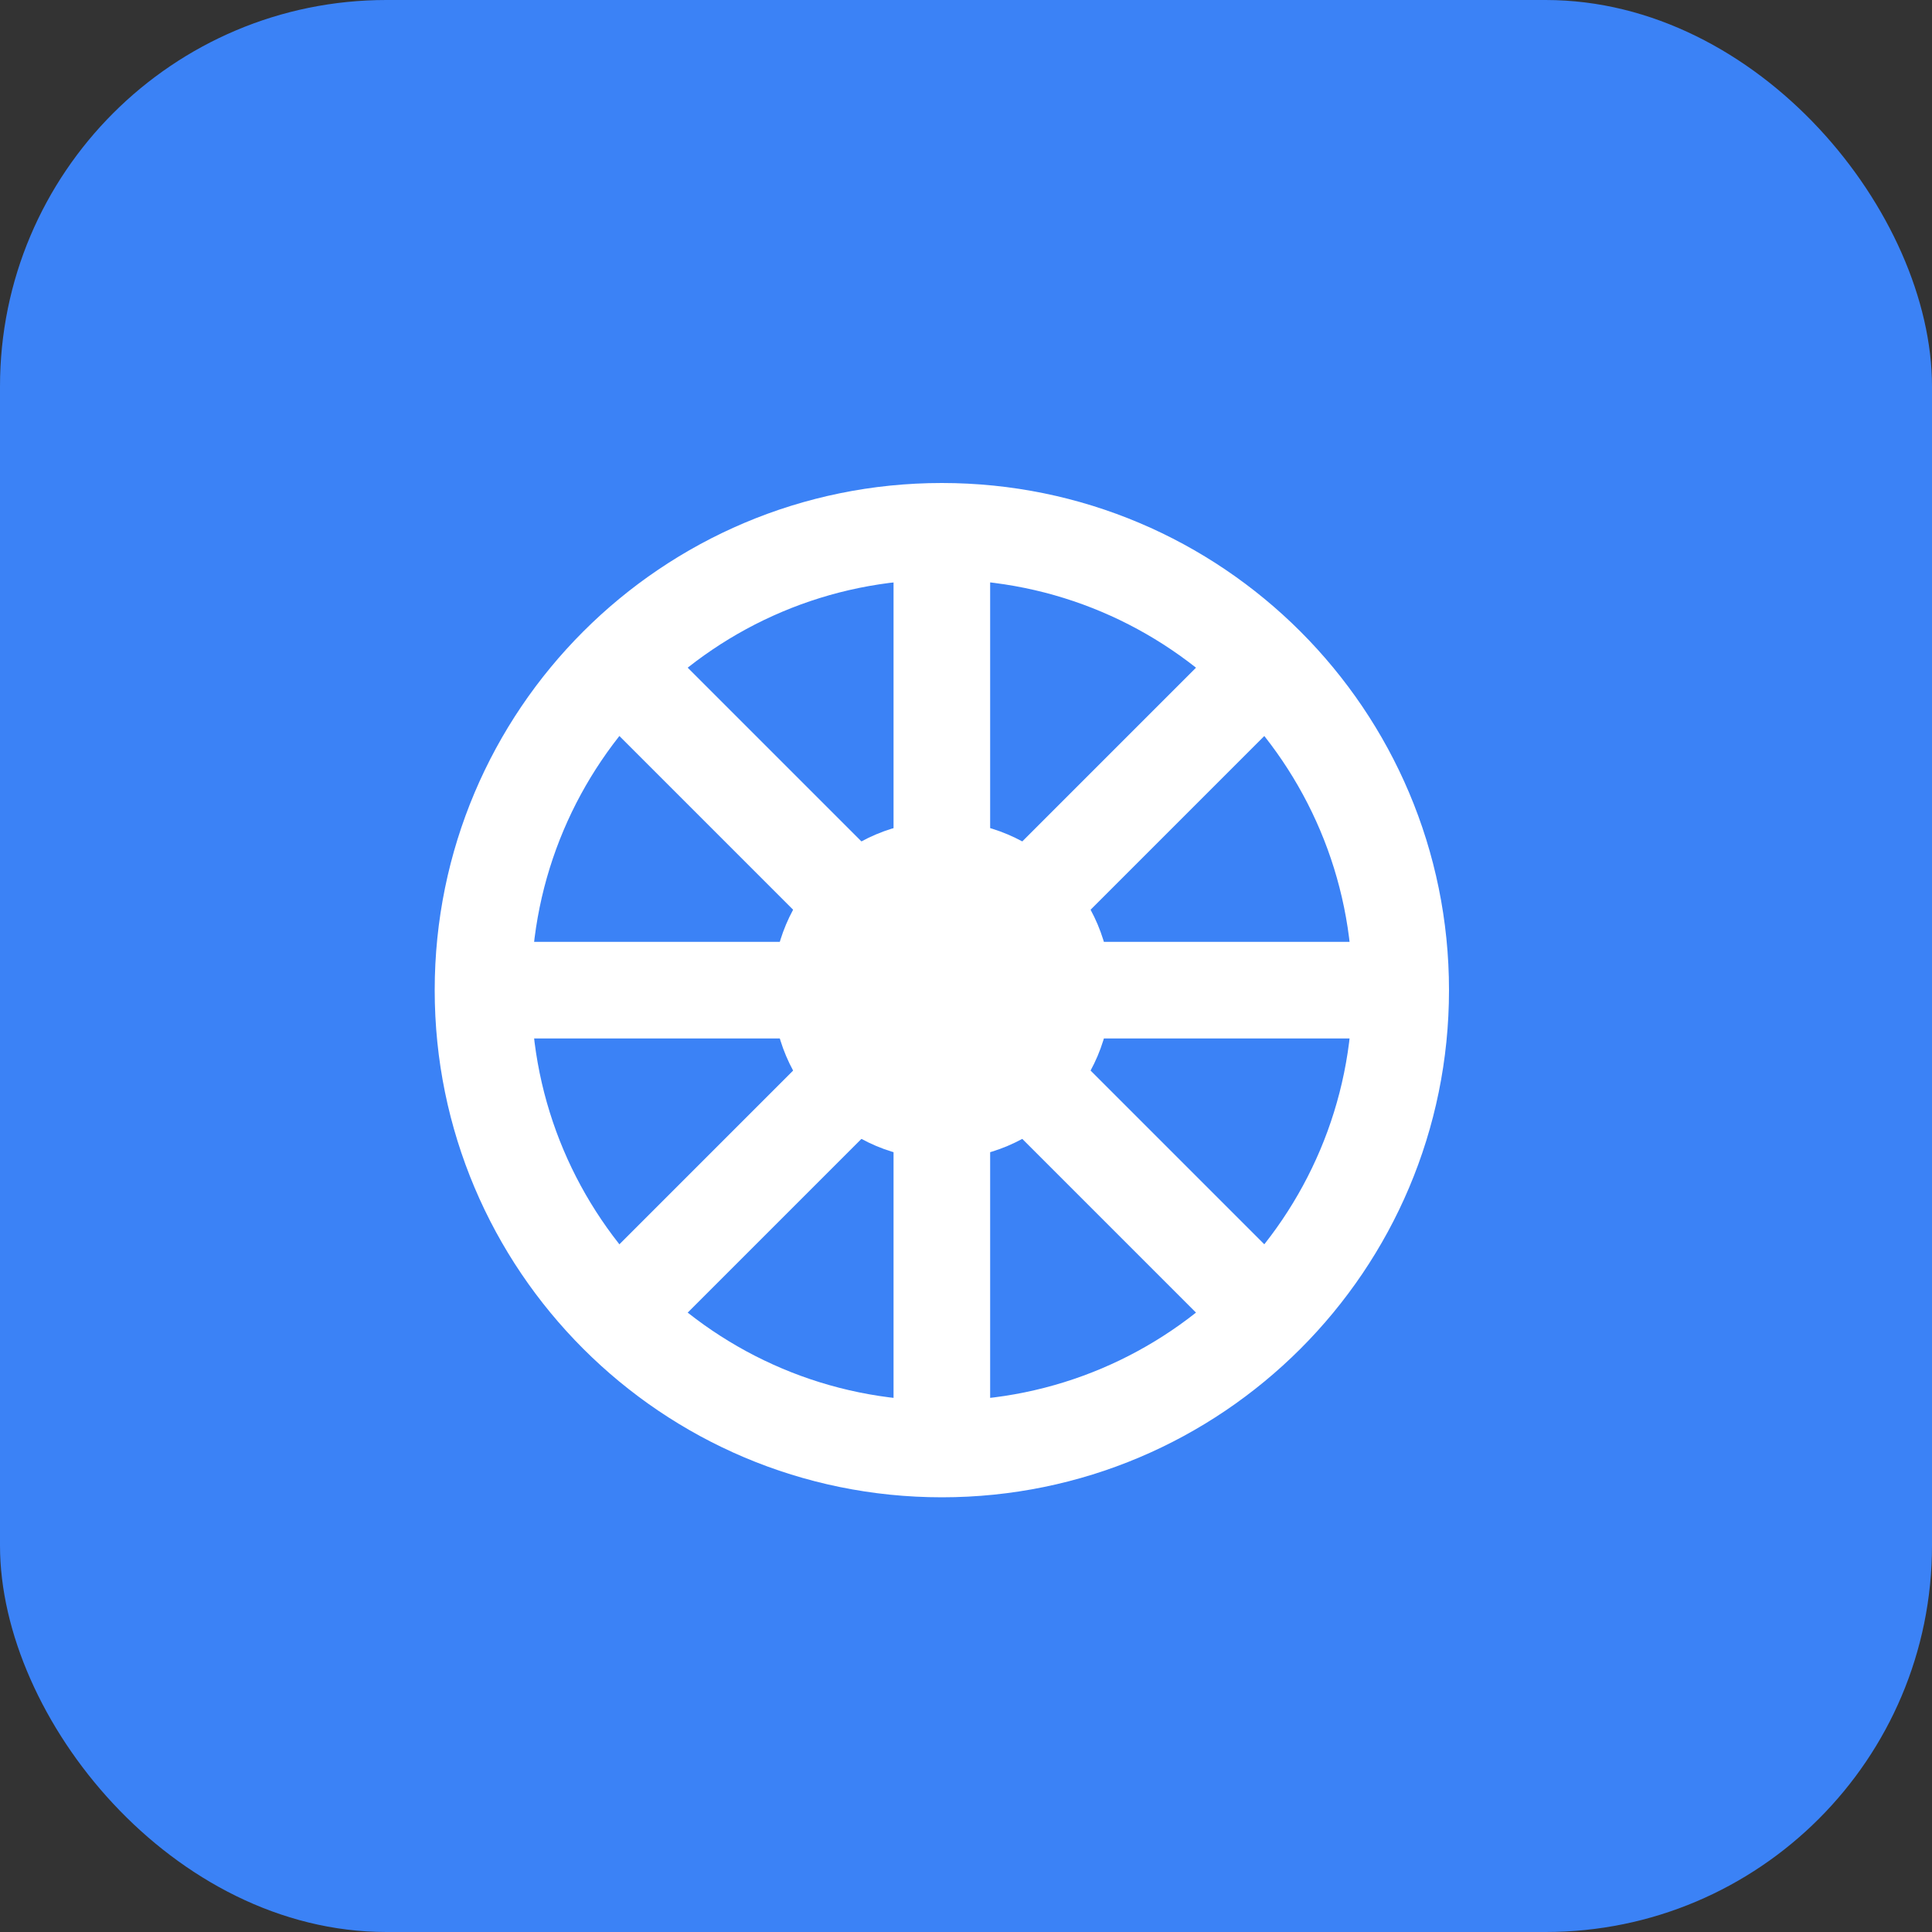
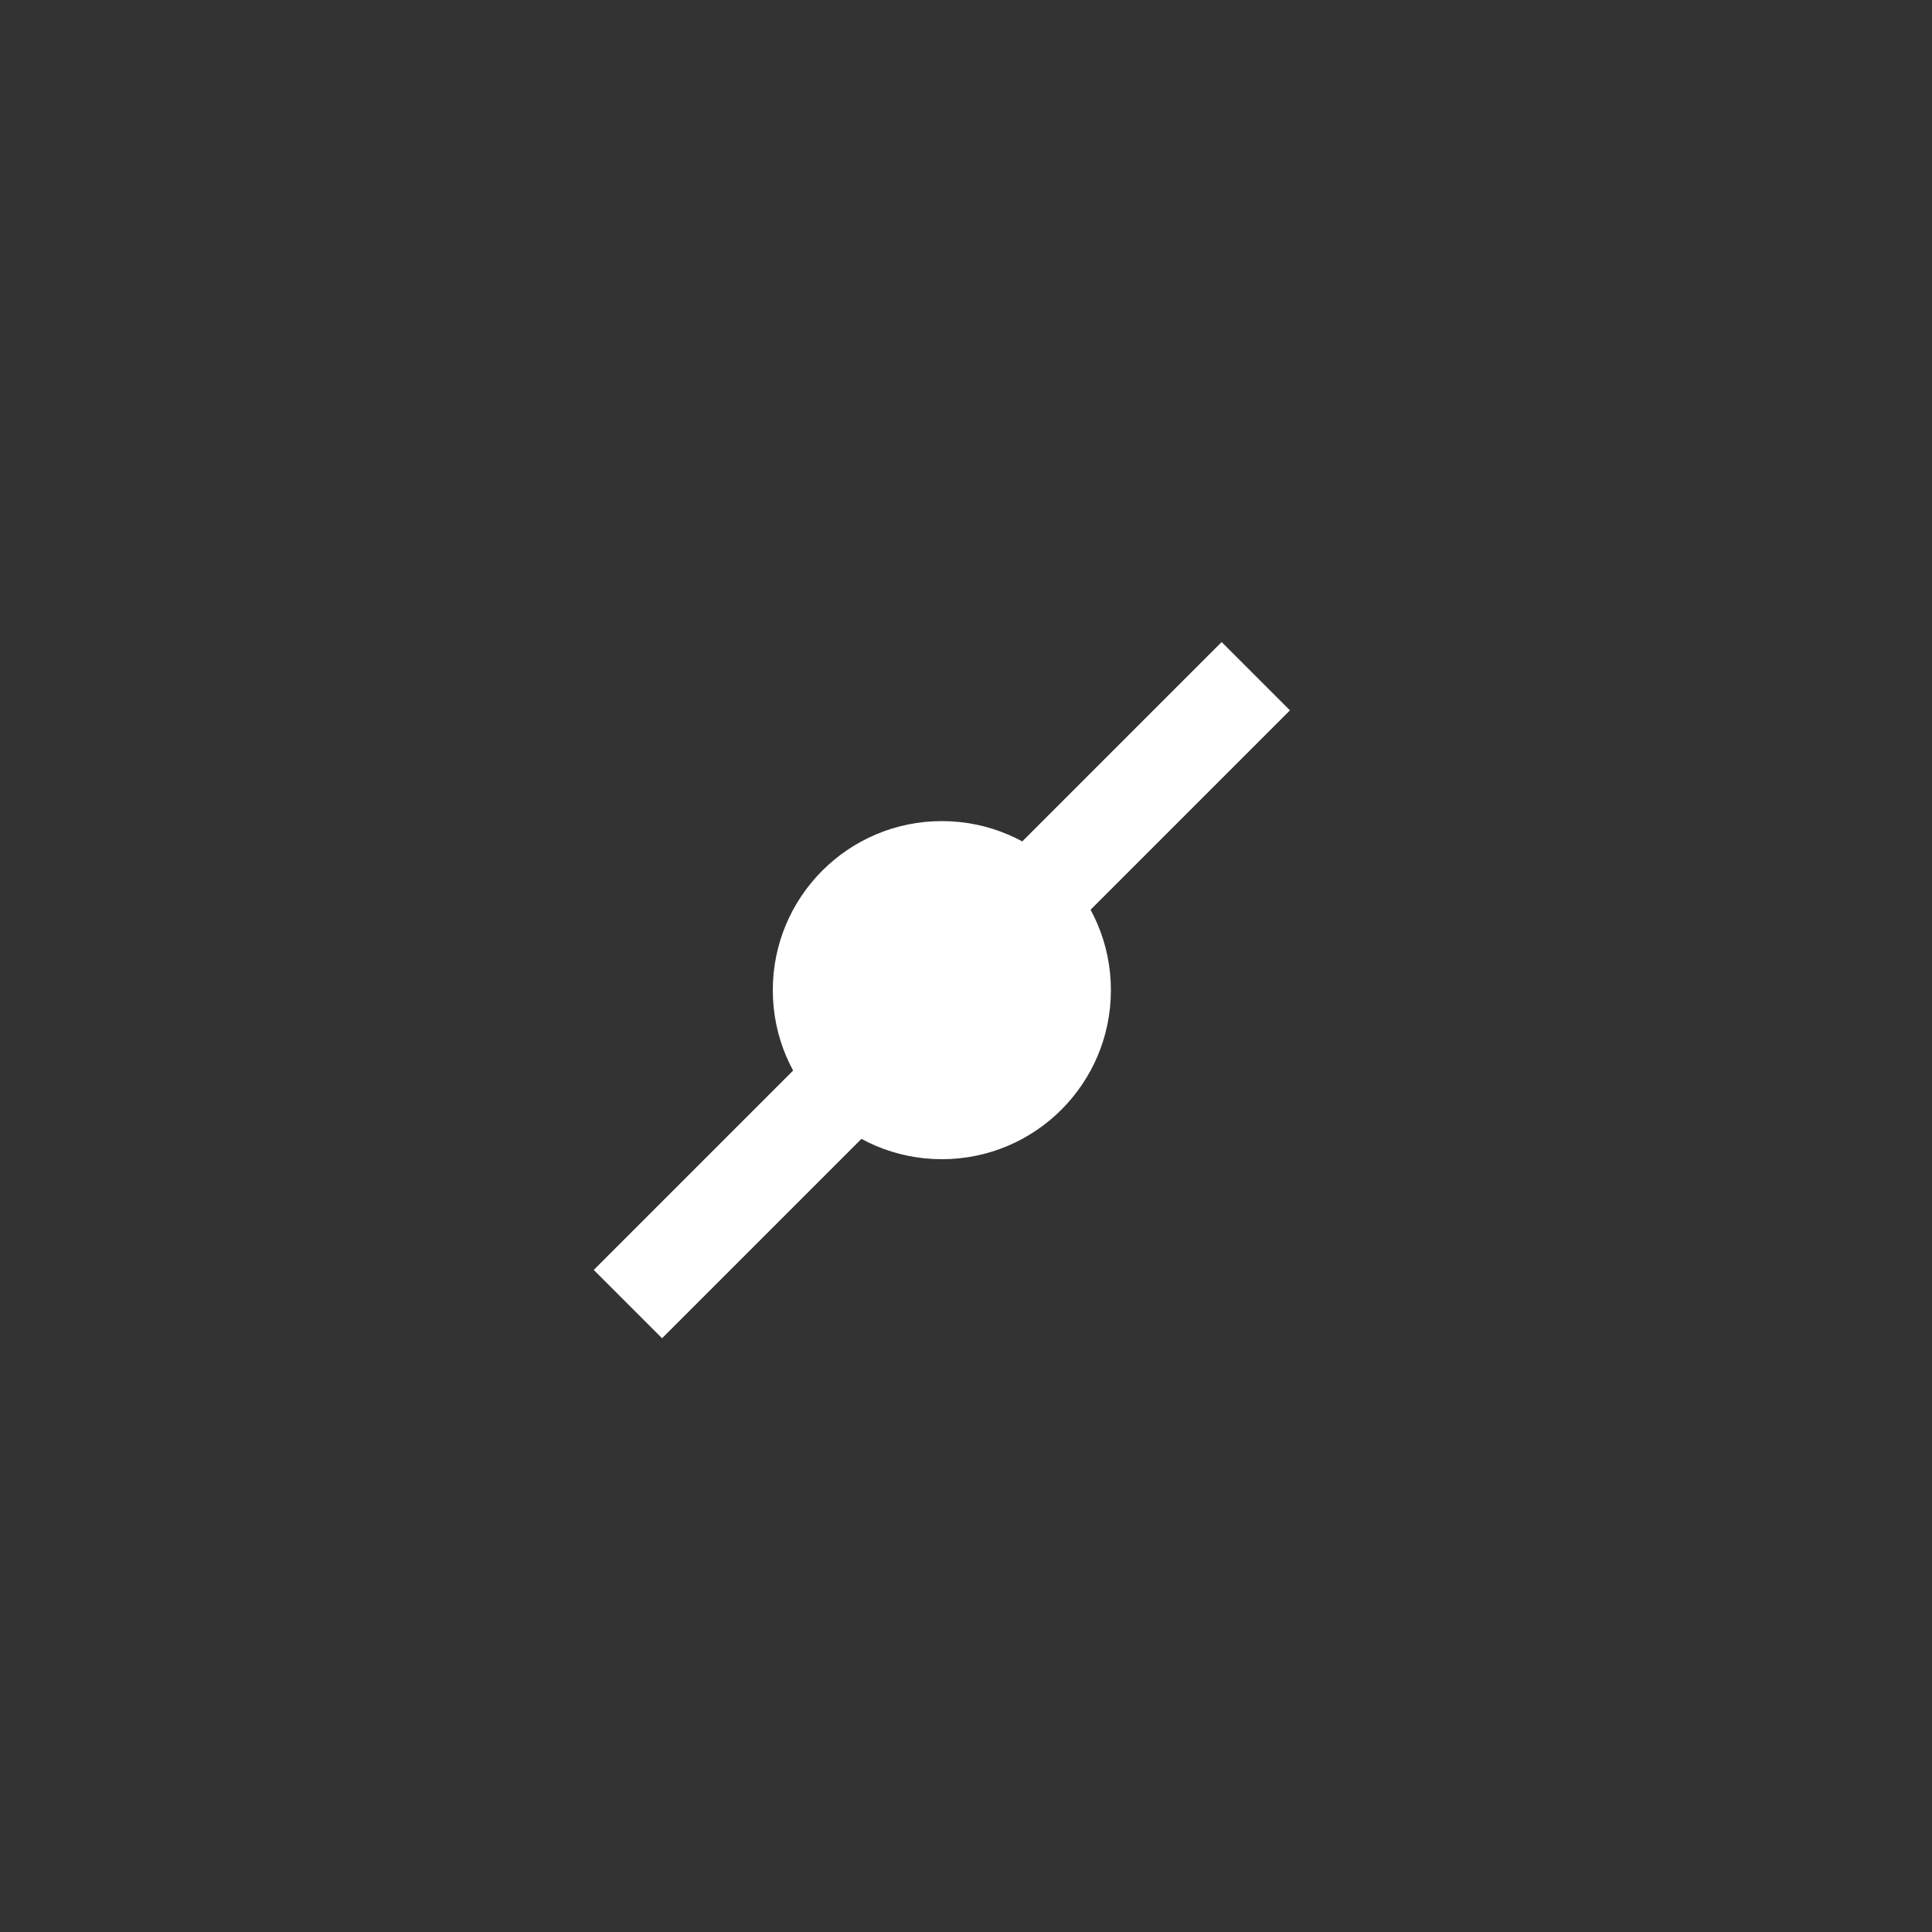
<svg xmlns="http://www.w3.org/2000/svg" width="40" height="40" viewBox="0 0 40 40" fill="none">
  <rect x="0" y="0" width="40" height="40" fill="#333333" stroke="none" />
-   <rect width="40" height="40" rx="8" fill="#3B82F6" />
-   <path d="M10 20.5C10 15.253 14.253 11 19.5 11C24.747 11 29 15.253 29 20.5C29 25.747 24.747 30 19.5 30C14.253 30 10 25.747 10 20.5Z" stroke="white" stroke-width="2" />
-   <path d="M19.5 11V30" stroke="white" stroke-width="2" />
-   <path d="M10 20.5H29" stroke="white" stroke-width="2" />
-   <path d="M13 14L26 27" stroke="white" stroke-width="2" />
  <path d="M13 27L26 14" stroke="white" stroke-width="2" />
  <circle cx="19.5" cy="20.5" r="3.5" fill="white" />
</svg>